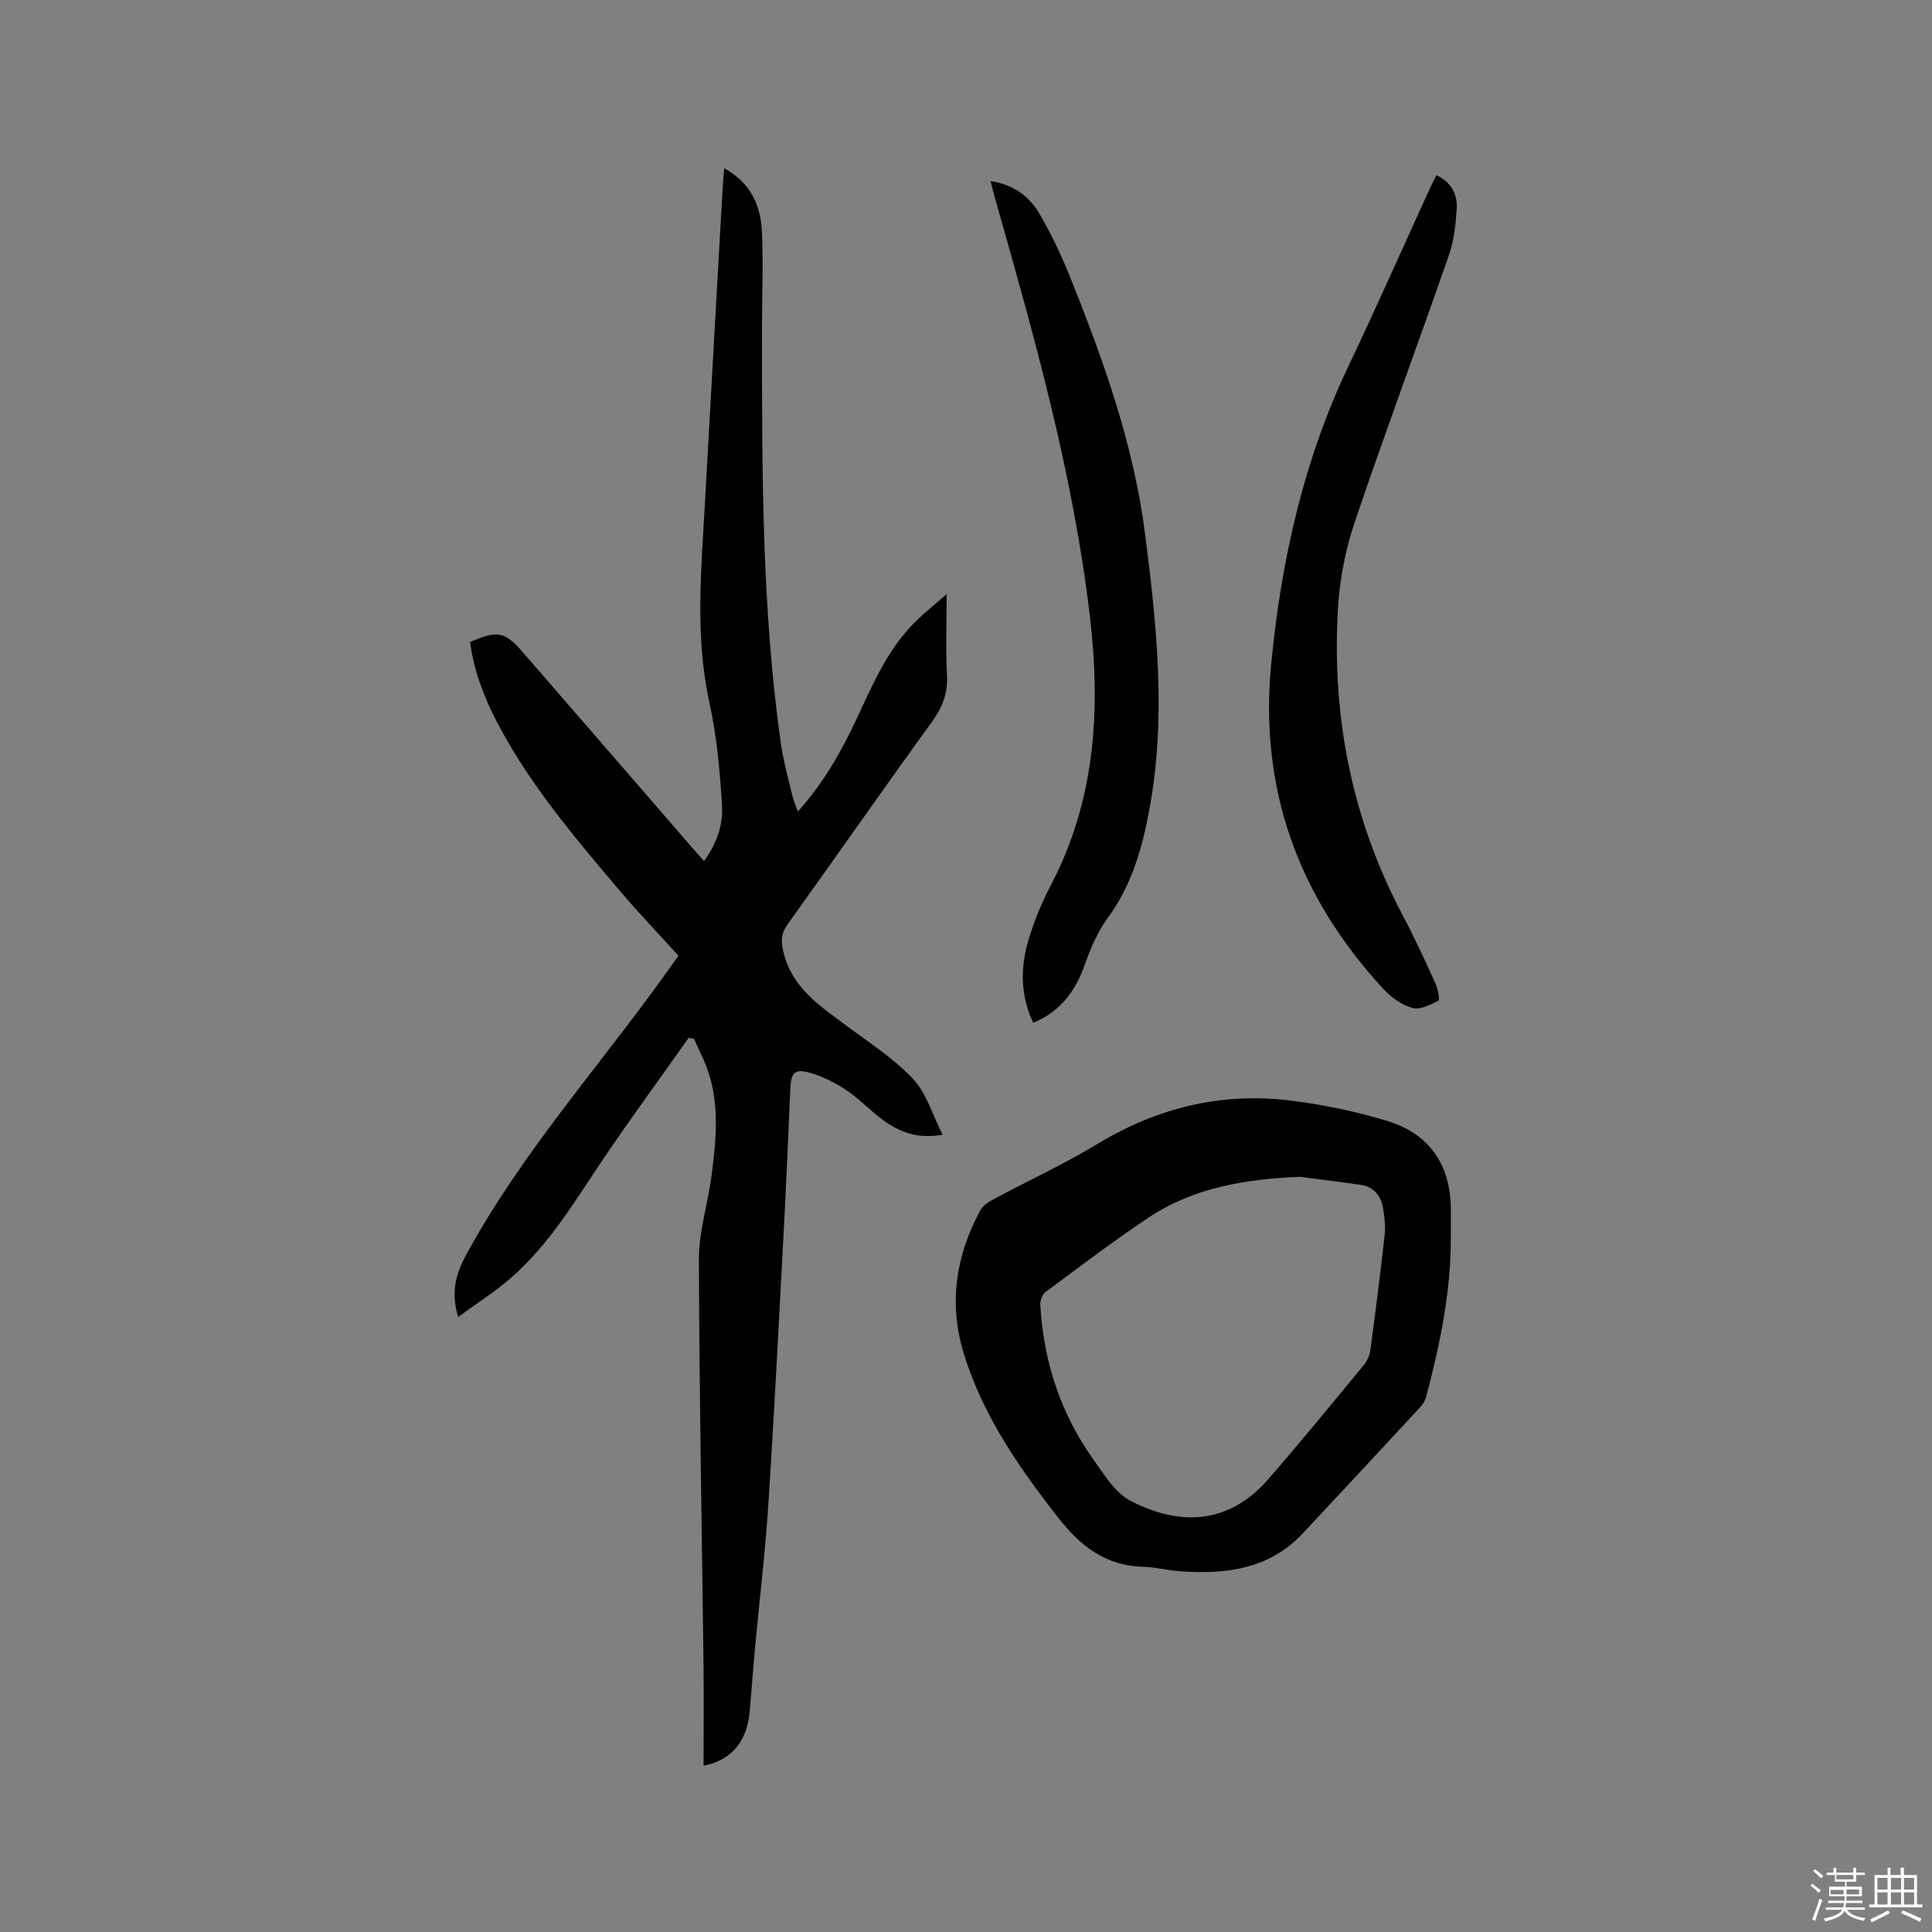
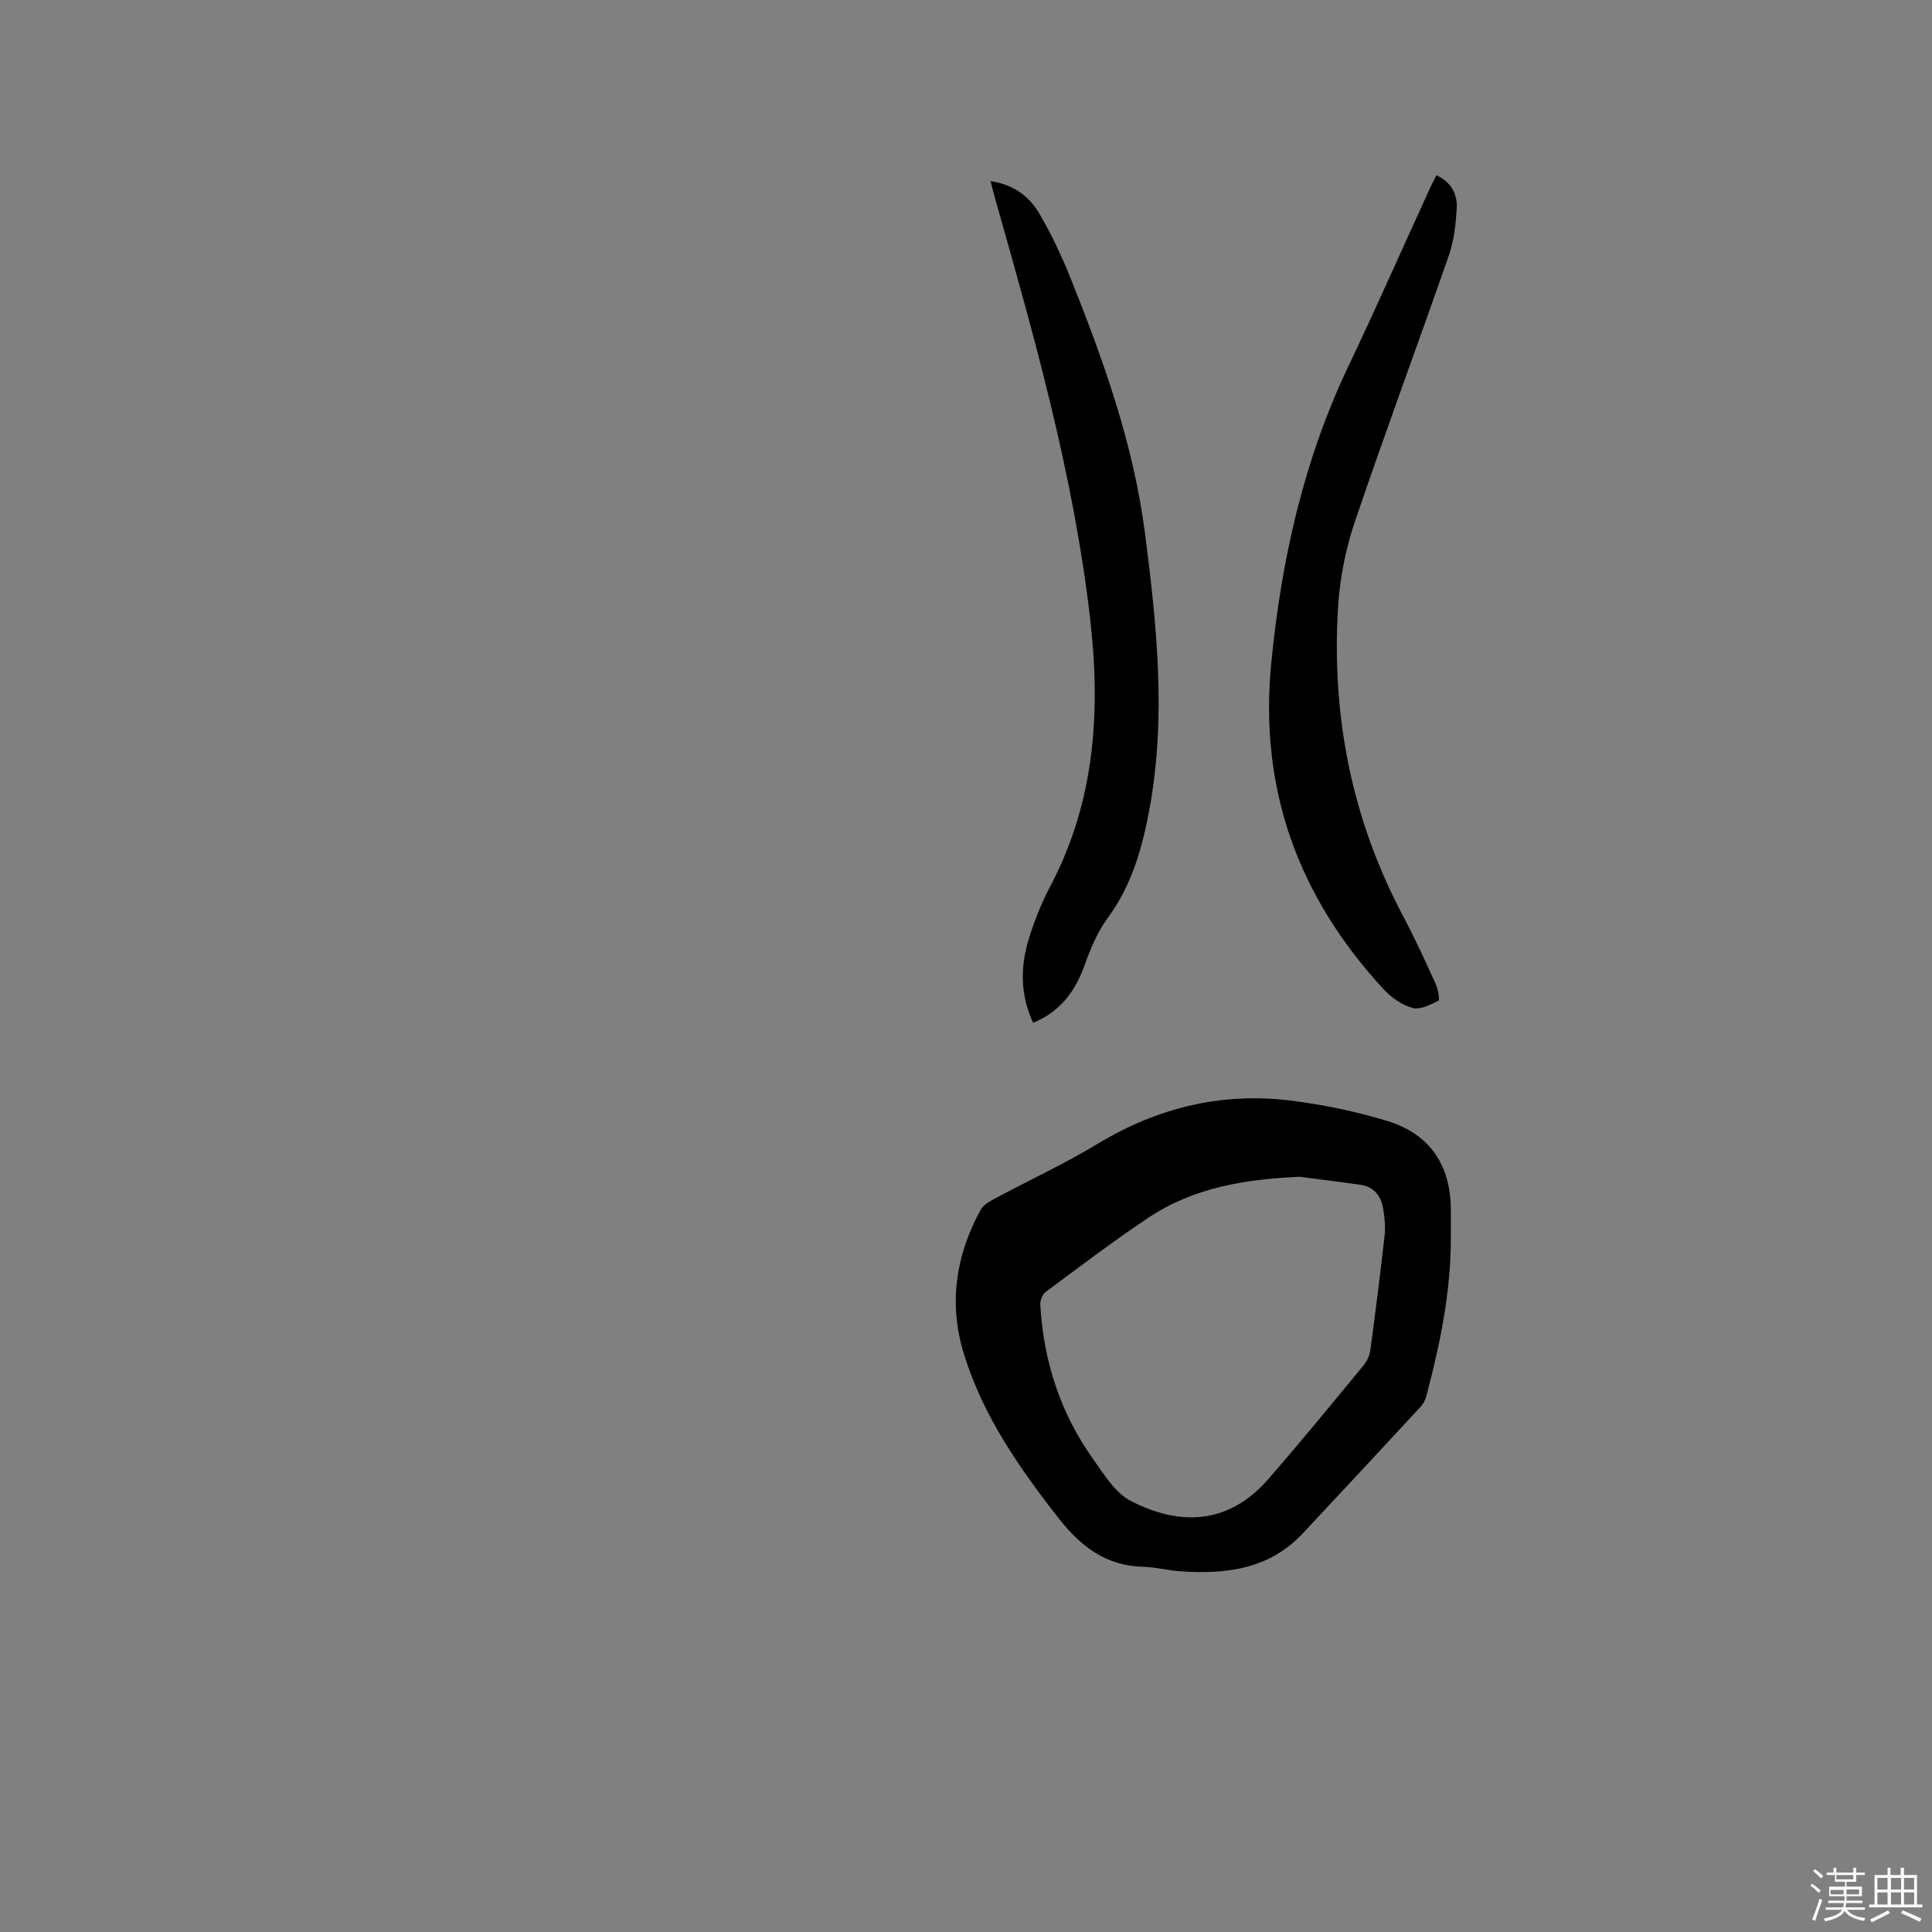
<svg xmlns="http://www.w3.org/2000/svg" enable-background="new 0 0 400 400" viewBox="0 0 400 400">
  <rect x="0" y="0" width="400" height="400" fill="#808080" stroke="none" />
  <path d="m374.8 390.4.4-.4c.7.5 1.3 1 1.8 1.4l-.5.5c-.5-.6-1.1-1.1-1.7-1.5zm1 7.3-.6-.3c.5-1.4 1.1-2.8 1.5-4.3.2.1.4.2.6.3-.5 1.3-1 2.8-1.5 4.3zm-.4-10.3.4-.4c.4.3 1 .8 1.7 1.4l-.5.5c-.4-.5-1-1-1.6-1.5zm2.5.3h1.7v-1h.6v1h3.5v-1h.6v1h1.8v.5h-1.8v1.4h-2v1h3.2v2h-3.2v.9h3.3v.5h-3.4c0 .3-.1.6-.1.9h4v.5h-3.7c.7.9 1.9 1.5 3.8 1.7-.1.2-.2.4-.3.6-2.1-.4-3.5-1.1-4-2.1-.4 1-1.8 1.7-4 2.2-.1-.2-.2-.4-.3-.6 2.1-.4 3.4-1 3.8-1.8h-3.4v-.5h3.6c.1-.3.1-.6.2-.9h-3.3v-.5h3.4c0-.3 0-.6 0-.9h-3.2v-2h3.3v-1h-2.1v-1.4h-1.7v-.5zm1.1 3.5v1h2.7c0-.3 0-.4 0-.4 0-.1 0-.2 0-.2 0-.1 0-.2 0-.3h-2.7zm1.2-3v.9h3.5v-.9zm4.7 3h-2.6v.6.4h2.6z" fill="#fbfafc" />
  <path d="m393.6 386.7h.6v1.5h2.7v6.1h1.1v.6h-11v-.6h1.1v-6.1h2.7v-1.5h.6v1.5h2.1v-1.5zm-2.7 8.8.4.6c-1.2.6-2.5 1.3-3.8 1.9-.1-.2-.2-.4-.3-.6 1.2-.6 2.5-1.2 3.7-1.9zm-2.2-6.7v2.4h2.1v-2.4zm0 3v2.5h2.1v-2.5zm2.8-3v2.4h2.1v-2.4zm0 3v2.5h2.1v-2.5zm6 6.1c-1.4-.7-2.7-1.3-3.9-1.8l.3-.6c1.5.6 2.7 1.2 3.9 1.7zm-1.2-9.1h-2.1v2.4h2.1zm-2.1 3v2.5h2.1v-2.5z" fill="#fbfafc" />
  <g fill="#010000">
-     <path d="m142.59 214.87c-5.81 8.2-11.74 16.31-17.38 24.63-6.01 8.86-11.41 18.19-19.65 25.27-3.23 2.78-6.87 5.09-10.7 7.89-1.54-5.16-.51-8.87 1.64-12.84 11.81-21.72 28.45-39.99 42.6-60.03.43-.61.86-1.2 1.37-1.91-4.04-4.46-8.21-8.81-12.1-13.4-9.32-11-18.68-21.99-25.42-34.87-2.76-5.27-4.86-10.77-5.62-16.68 5.66-2.48 7.17-2.2 10.93 2.13 11.68 13.45 23.34 26.92 35.01 40.39.75.87 1.53 1.72 2.51 2.82 2.55-3.54 3.94-7.4 3.71-11.32-.43-7.15-1.05-14.38-2.59-21.35-3.03-13.72-1.73-27.42-.97-41.15 1.2-21.81 2.45-43.62 3.68-65.42.07-1.24.19-2.47.33-4.2 5.62 3.1 7.59 7.85 7.82 13.3.28 6.67 0 13.35 0 20.03.02 28.62-.11 57.26 3.9 85.69.52 3.66 1.53 7.24 2.38 10.85.23.99.66 1.94 1.15 3.33 5.37-6 9.1-12.59 12.3-19.49 3.35-7.21 6.51-14.54 12.39-20.18 1.74-1.67 3.62-3.18 6.11-5.35 0 6.12-.21 11.46.07 16.78.2 3.72-.91 6.63-3.08 9.61-10.07 13.91-19.89 28-29.9 41.95-1.37 1.91-1.43 3.44-.88 5.75 1.78 7.44 7.53 11.15 13.05 15.26 4.73 3.52 9.81 6.78 13.8 11.03 2.79 2.98 4.02 7.43 6.09 11.53-5.34 1-9.08-.65-12.47-3.14-2.56-1.88-4.75-4.28-7.38-6.03-2.34-1.55-4.95-2.9-7.63-3.65-3.15-.88-3.88-.02-4.03 3.28-.44 9.74-.83 19.49-1.35 29.23-1.02 19.04-1.98 38.09-3.22 57.12-.64 9.83-1.83 19.62-2.74 29.43-.41 4.43-.71 8.87-1.12 13.31-.57 6.13-3.78 9.99-9.53 11.1 0-6.94.07-13.8-.01-20.65-.34-28.1-.89-56.19-.96-84.29-.01-5.74 1.87-11.46 2.62-17.22.96-7.47 1.73-15-.97-22.32-.76-2.05-1.78-4.01-2.67-6.02-.36-.07-.73-.14-1.09-.2z" />
    <path d="m300.38 256.16c.03 11.2-2.21 22.07-5.06 32.84-.21.78-.6 1.61-1.15 2.2-8.13 8.78-16.27 17.55-24.45 26.28-6.98 7.44-15.97 8.51-25.45 7.83-2.53-.18-5.03-.86-7.56-.92-7.64-.18-12.91-4.16-17.43-9.93-8.21-10.47-15.76-21.3-19.72-34.15-3.19-10.34-1.71-20.32 3.43-29.76.54-.99 1.74-1.73 2.79-2.3 7.17-3.84 14.57-7.26 21.52-11.46 12.43-7.5 25.75-10.72 40.08-8.91 6.67.84 13.35 2.23 19.79 4.19 8.81 2.67 13.18 9.1 13.21 18.37.01 1.9 0 3.81 0 5.72zm-31.29-12.52c-11.11.49-21.84 2.17-31.24 8.42-7.31 4.86-14.31 10.2-21.37 15.43-.67.5-1.15 1.76-1.1 2.64.67 11.67 4.15 22.44 10.96 31.99 2.25 3.16 4.54 6.96 7.77 8.63 9.88 5.09 20.08 5.13 28.47-4.51 6.75-7.74 13.25-15.71 19.79-23.63.7-.84 1.2-2.03 1.35-3.11 1.06-7.87 2.06-15.74 2.94-23.63.21-1.86.01-3.81-.3-5.67-.44-2.6-1.91-4.5-4.7-4.9-4.2-.61-8.39-1.11-12.57-1.66z" />
    <path d="m297.4 36.28c3.02 1.41 4.38 3.89 4.2 6.89-.2 3.24-.56 6.6-1.61 9.65-6.43 18.49-13.27 36.84-19.54 55.38-1.9 5.63-3.07 11.7-3.43 17.63-1.35 22.45 2.86 43.83 13.47 63.82 2.43 4.58 4.59 9.3 6.73 14.02.5 1.1.91 3.35.58 3.52-1.67.84-3.81 1.93-5.38 1.49-2.21-.63-4.42-2.19-6.01-3.92-17.57-19.07-25.76-41.29-23.21-67.46 2.09-21.38 6.68-41.95 15.95-61.43 5.87-12.33 11.38-24.82 17.06-37.23.36-.76.76-1.5 1.19-2.36z" />
    <path d="m213.91 211.76c-2.69-5.72-2.69-11.56-.91-17.36 1.14-3.72 2.61-7.41 4.43-10.86 9.29-17.61 10.5-36.26 8.25-55.65-3.45-29.71-11.57-58.31-19.7-86.94-.29-1.01-.53-2.03-.9-3.45 4.65.67 7.96 3.07 10.06 6.65 2.51 4.26 4.65 8.8 6.49 13.39 6.86 17.12 13.06 34.44 15.43 52.9 2.44 18.97 4.43 37.94.94 56.98-1.47 8.04-3.65 15.82-8.65 22.62-2.09 2.84-3.54 6.27-4.73 9.63-1.94 5.47-5.01 9.73-10.71 12.09z" />
  </g>
</svg>